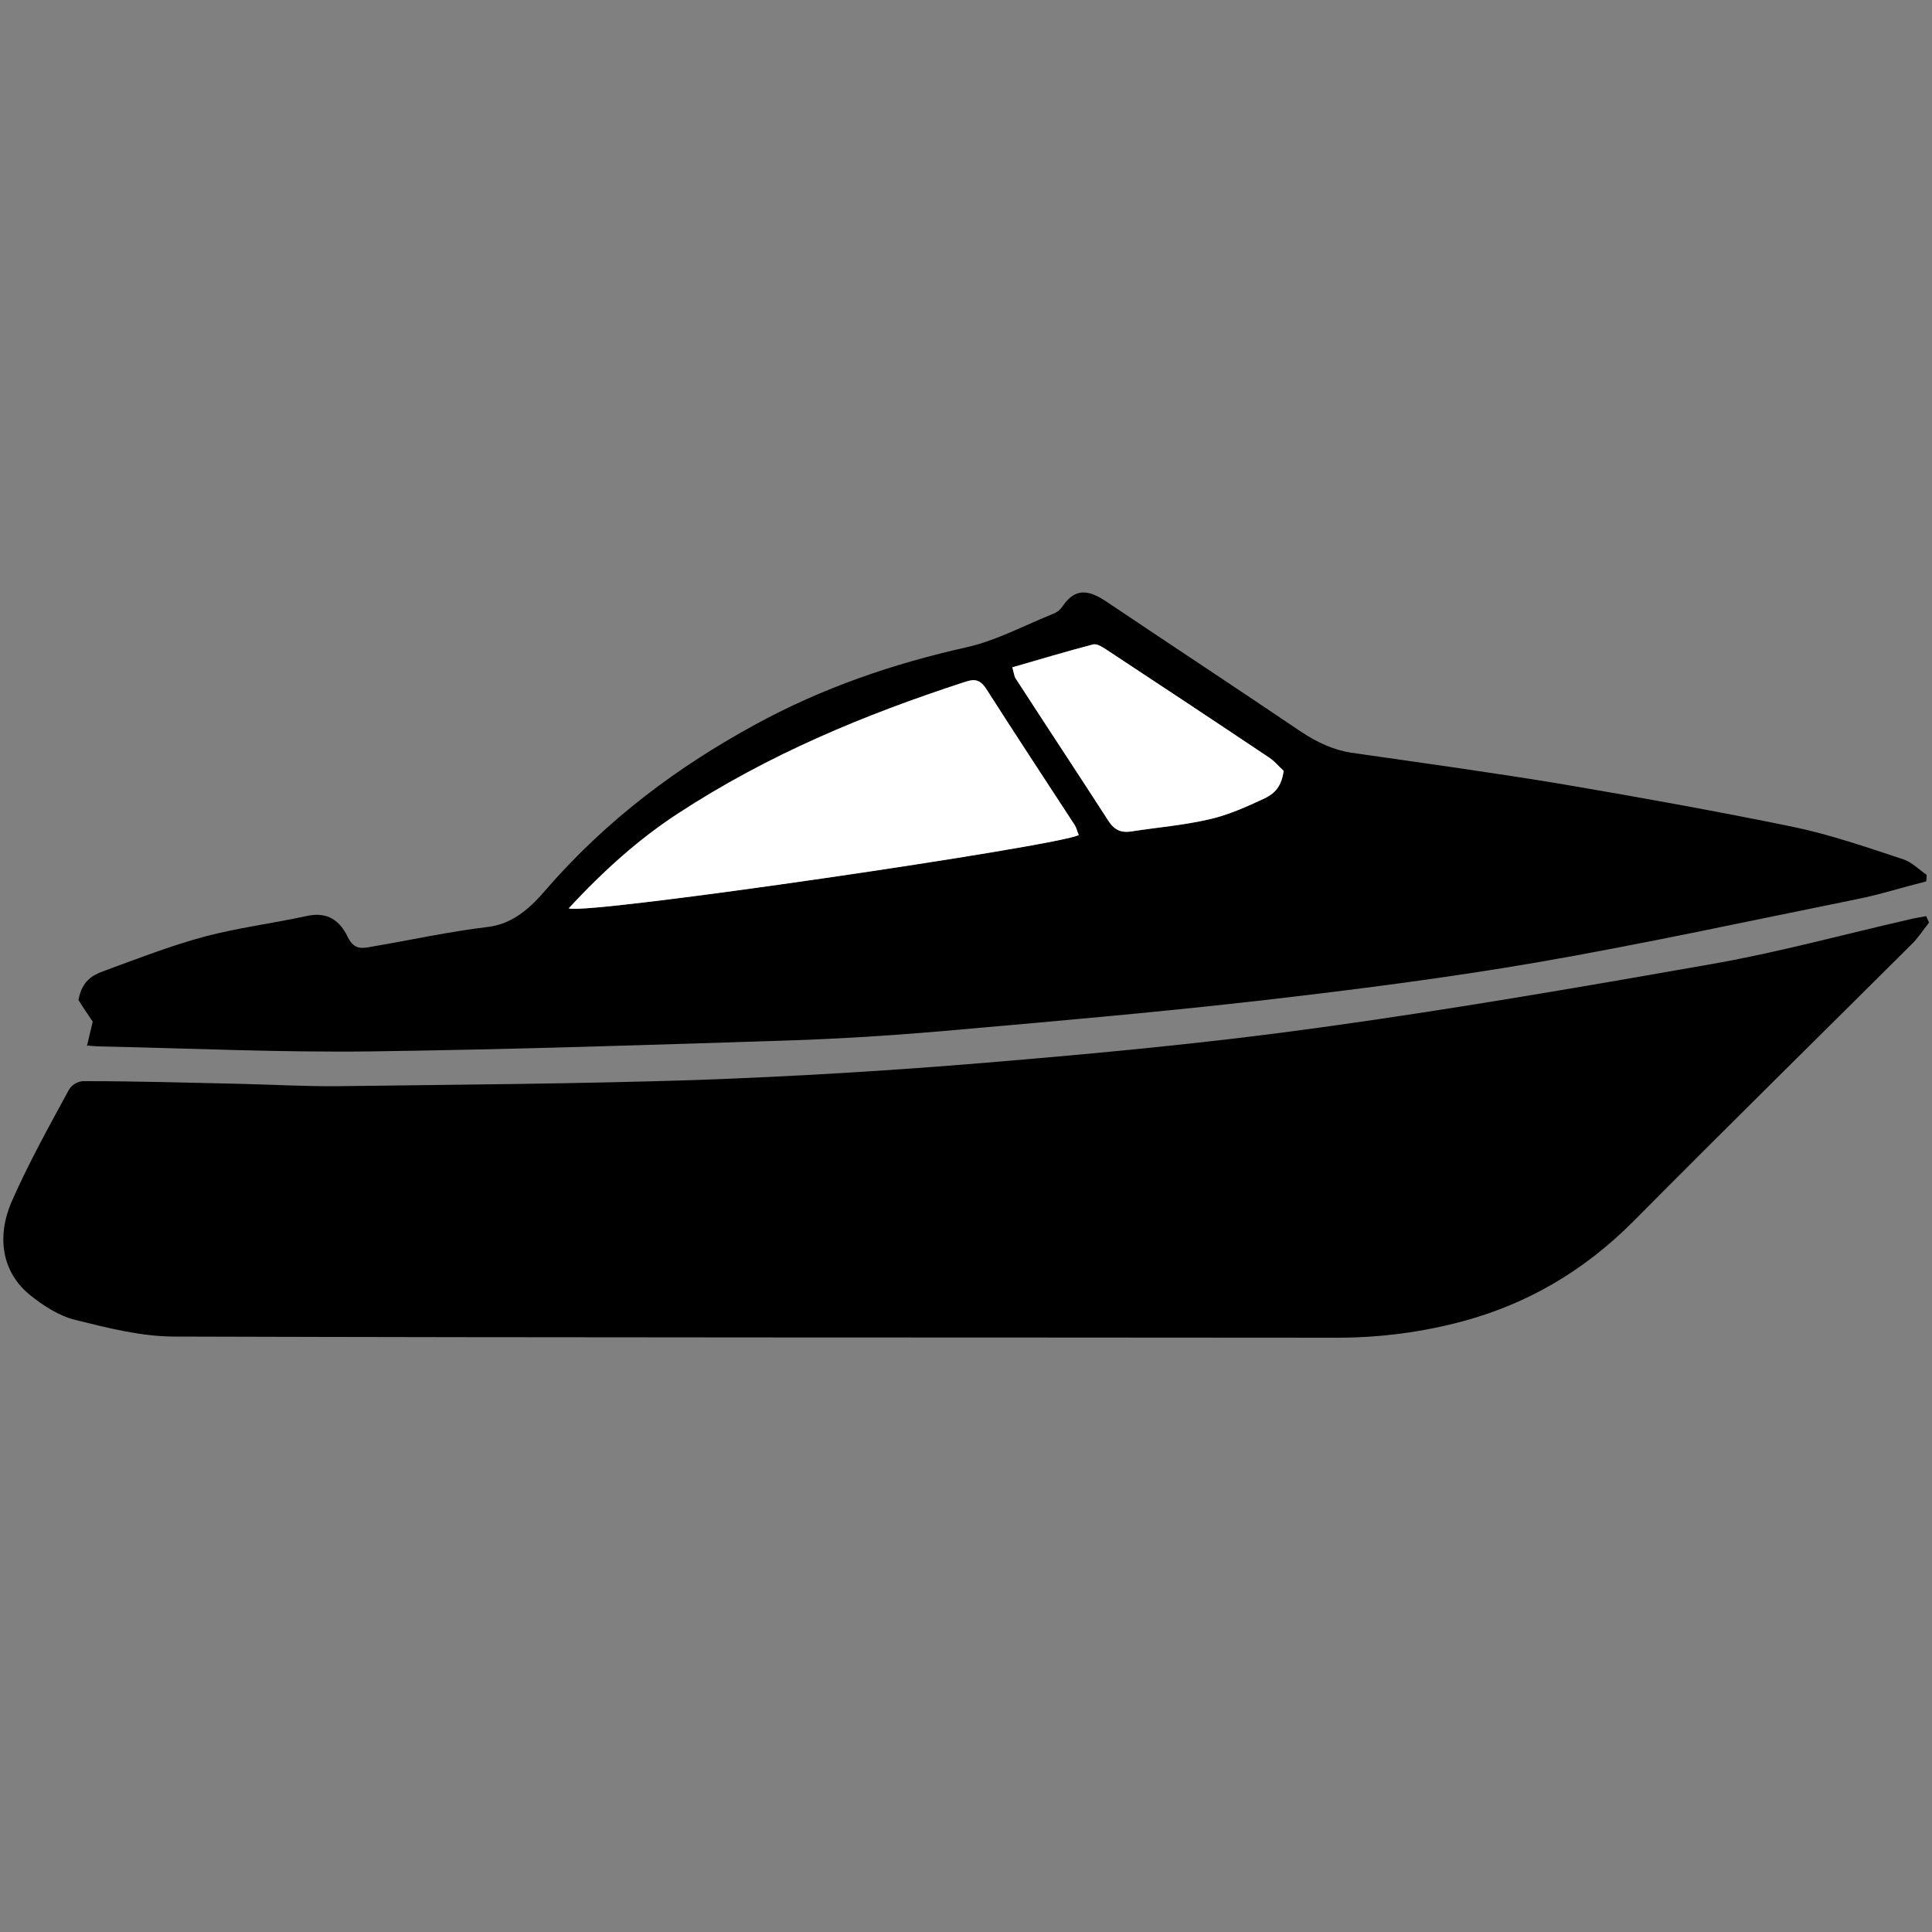
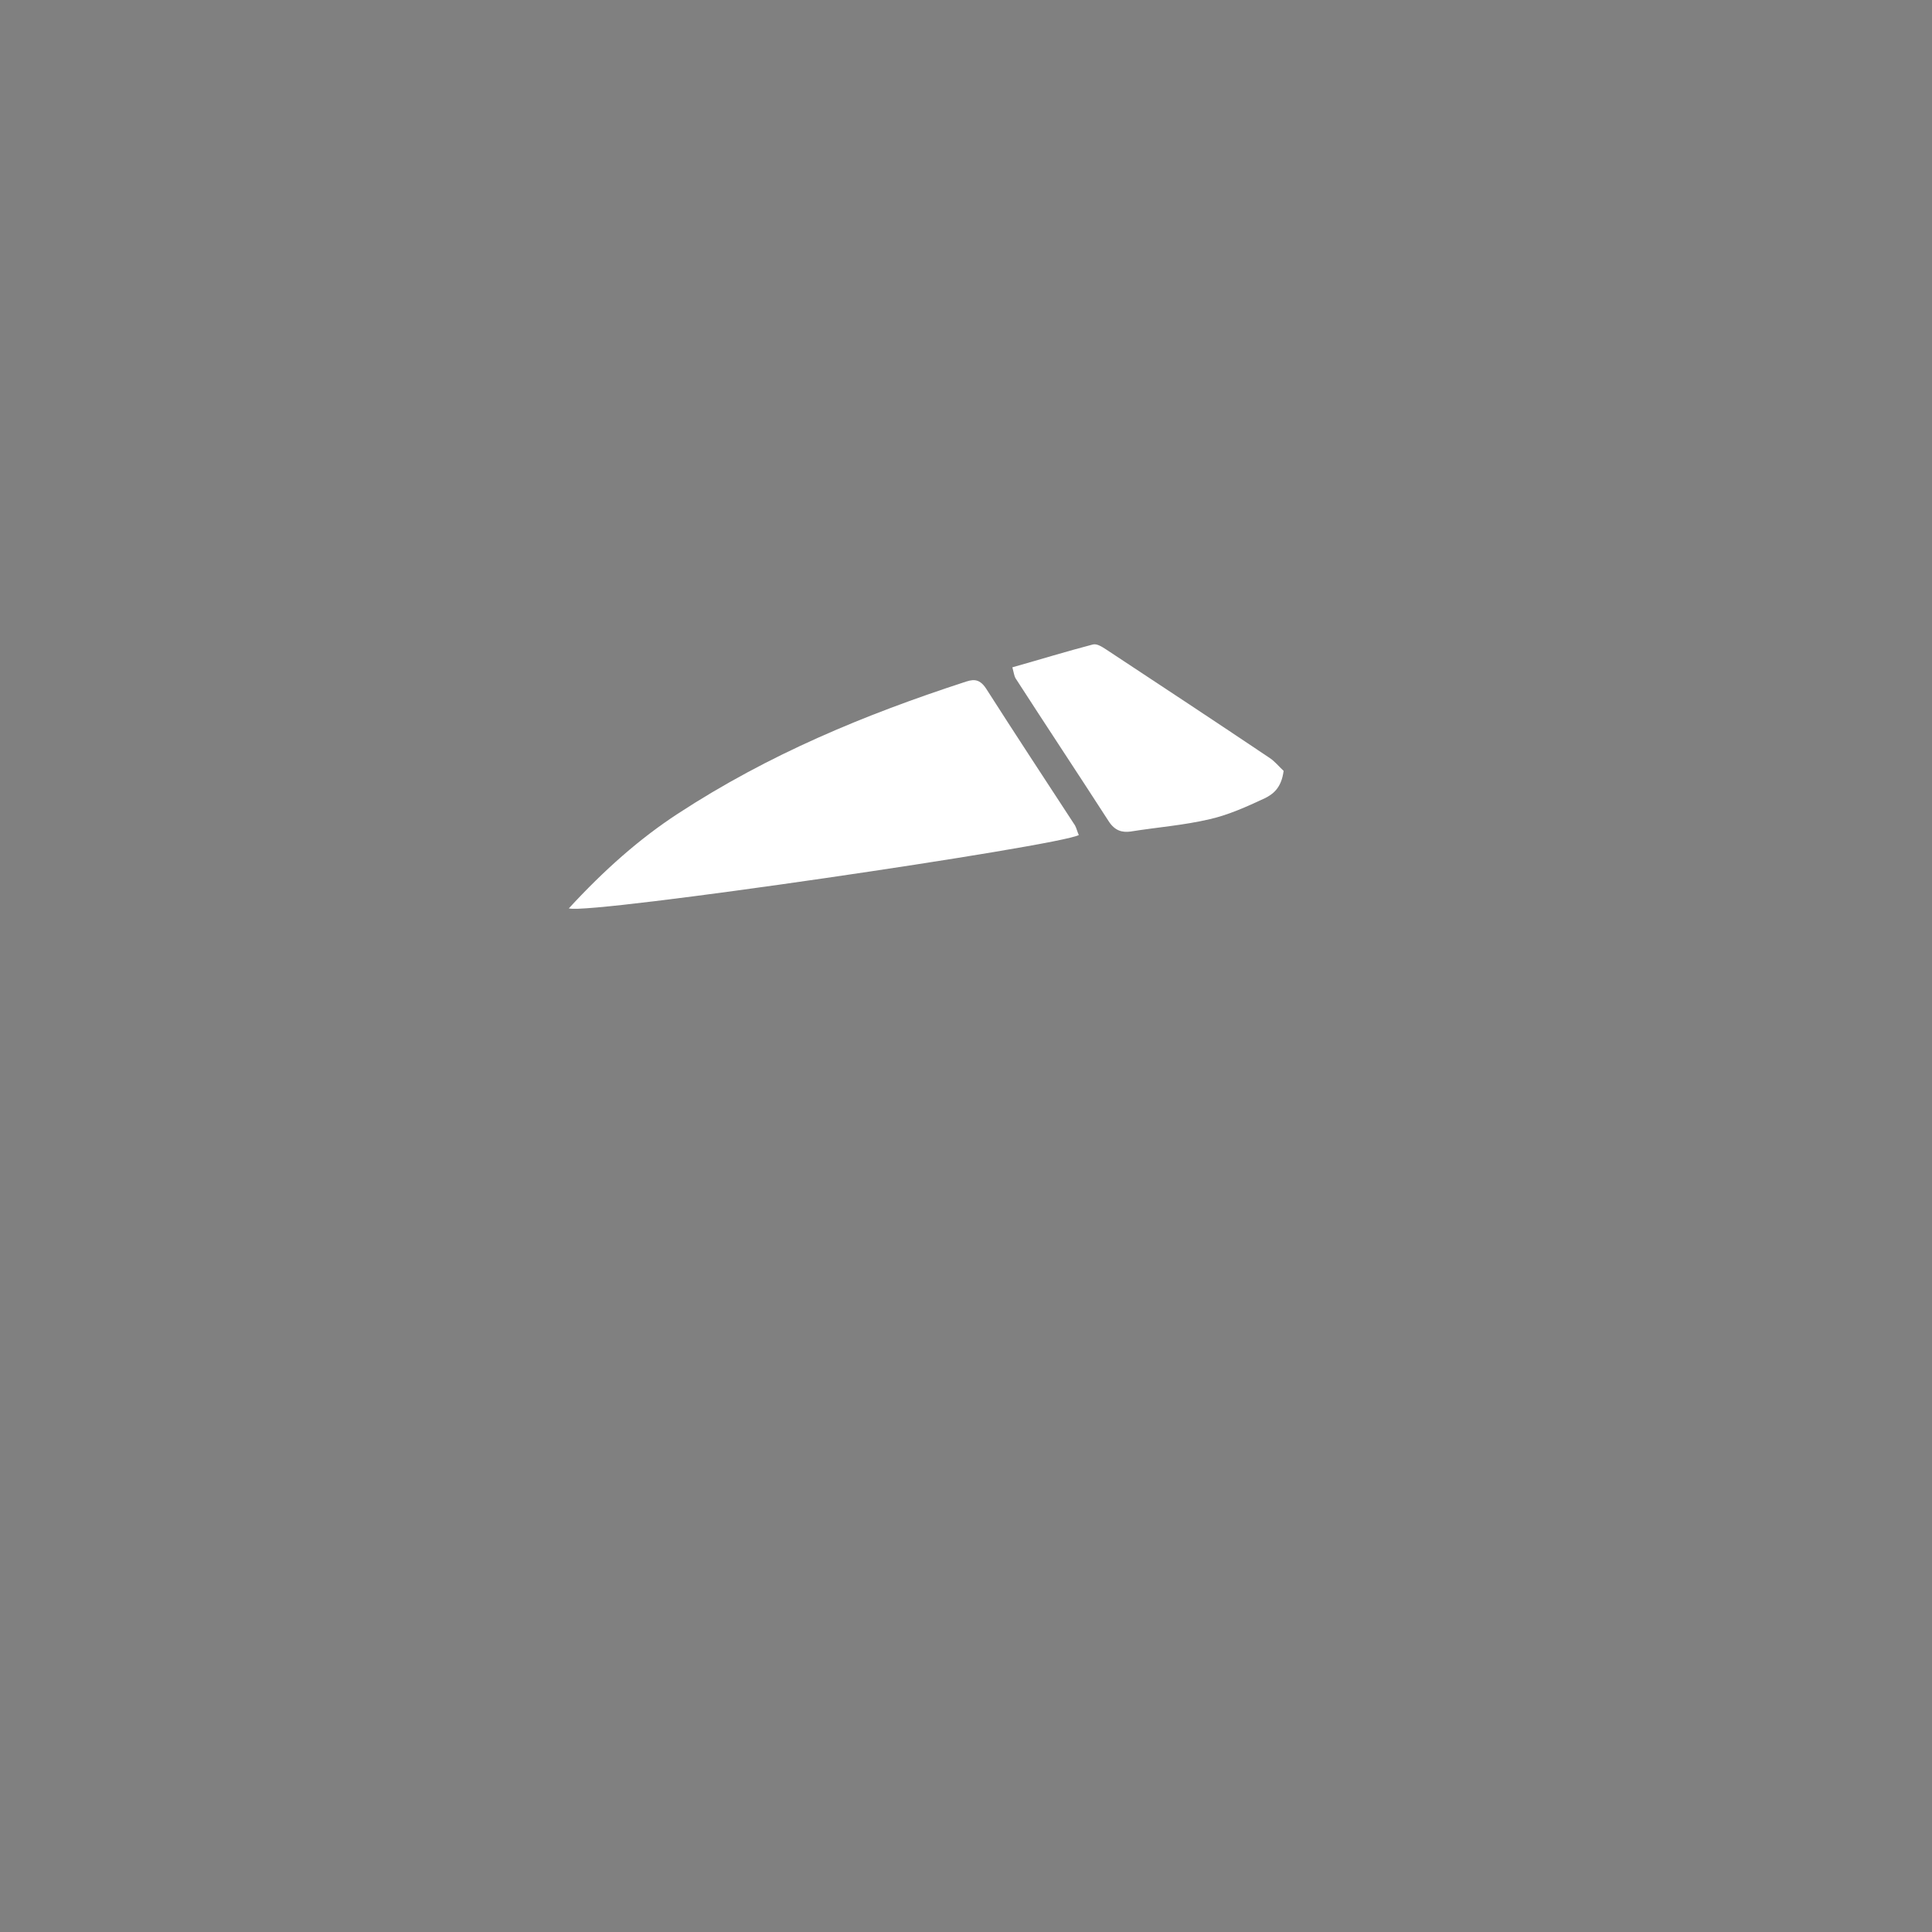
<svg xmlns="http://www.w3.org/2000/svg" id="Layer_1" version="1.1" viewBox="0 0 500 500">
  <rect x="0" y="0" width="500" height="500" fill="#808080" stroke="none" />
-   <path d="M499.2,238.8c-1.5,1.9-2.9,4.1-4.6,5.7-23.9,23.8-47.9,47.4-71.7,71.4-13.3,13.4-27.9,21.5-43.8,25.9-11,3-22,4.4-33.2,4.4-100.2-.1-200.5,0-300.7-.3-8.6,0-17.2-2.2-25.7-4.3-4.1-1-8.2-3.6-11.8-6.5-7-5.7-8.8-14.8-4.6-24.3,4.4-10,9.6-19.3,14.7-28.7.8-1.5,2.7-2.4,4.1-2.3,13.5,0,26.9.4,40.4.7,8.5.2,17,.7,25.5.6,30.8-.4,61.6-.6,92.4-1.6,25.1-.9,50.2-2.4,75.3-4.5,28.8-2.4,57.6-5.1,86.3-9.1,34.1-4.7,68.2-10.6,102.3-16.6,16.7-3,33.2-7.5,49.8-11.3,1.5-.4,3.1-.6,4.6-.9.2.5.5,1.1.7,1.6Z" />
-   <path d="M22.5,270.7c.6-2.5,1-4.3,1.5-6.3-1.3-1.9-2.5-3.7-3.7-5.6.9-4.9,3.6-6.4,6.3-7.4,8.7-3.2,17.4-6.6,26.3-9,8.7-2.3,17.5-3.4,26.3-5.3,4.4-1,8.2,0,10.8,5.4,1.7,3.5,3.9,2.9,6.2,2.5,10-1.7,20-3.9,30-5.1,5.8-.7,10.2-4,14.6-9.1,16.3-18.9,34.9-32.5,54.5-43.2,17.7-9.7,36.1-15.9,54.9-20.1,7.6-1.7,15-5.7,22.5-8.7.8-.3,1.7-1,2.3-1.9,3.5-5.2,7.2-3.9,11.2-1.3,16.8,11.3,33.7,22.4,50.4,33.7,4.2,2.8,8.5,4.8,13.1,5.5,18.1,2.6,36.3,5.1,54.4,8.1,20,3.4,40,7,60,11.1,9.6,2,19.1,5.3,28.5,8.4,2.1.7,4,2.6,6,4,0,.6,0,1.1-.1,1.7-6,1.5-11.9,3.4-17.9,4.6-27.7,5.6-55.3,11.6-83,16.4-23.3,4-46.8,7-70.2,9.7-26.1,3-52.2,5.3-78.4,7.6-14.3,1.3-28.6,2.3-43,2.8-36.6,1.2-73.3,2.4-109.9,2.9-23.5.3-47.1-.8-70.6-1.3-.7,0-1.4-.1-2.7-.2ZM147.2,235.1c5.7,1.6,127.1-16.3,131.9-19-.3-.9-.5-1.9-1-2.5-7.7-11.8-15.4-23.5-23-35.4-1.8-2.8-3.6-2.3-5.8-1.6-25.4,8.3-50.3,18.5-74,34-9.8,6.4-18.9,14.5-28.2,24.5ZM262,172.7c.4,1.5.5,2.3.8,2.8,8,12.3,16.1,24.6,24.1,37,1.6,2.5,3.5,3,5.7,2.7,6.8-1,13.7-1.6,20.5-3.2,4.8-1.1,9.6-3.2,14.2-5.4,2-1,4.3-2.4,4.9-7.1-1.2-1.1-2.4-2.5-3.7-3.4-14.1-9.4-28.1-18.7-42.2-28-1.1-.7-2.4-1.6-3.5-1.3-6.9,1.8-13.8,3.8-20.8,5.9Z" />
  <path d="M147.2,235.1c9.3-10.1,18.4-18.1,28.2-24.5,23.7-15.5,48.6-25.7,74-34,2.1-.7,3.9-1.3,5.8,1.6,7.6,11.9,15.3,23.6,23,35.4.4.7.6,1.7,1,2.5-4.8,2.8-126.2,20.6-131.9,19Z" fill="#fff" />
  <path d="M262,172.7c7.1-2,13.9-4.1,20.8-5.9,1.1-.3,2.4.6,3.5,1.3,14.1,9.3,28.2,18.6,42.2,28,1.4.9,2.5,2.3,3.7,3.4-.6,4.6-2.9,6.1-4.9,7.1-4.7,2.2-9.4,4.3-14.2,5.4-6.8,1.6-13.7,2.1-20.5,3.2-2.2.3-4.1-.2-5.7-2.7-8-12.4-16.1-24.6-24.1-37-.3-.5-.4-1.3-.8-2.8Z" fill="#fff" />
</svg>